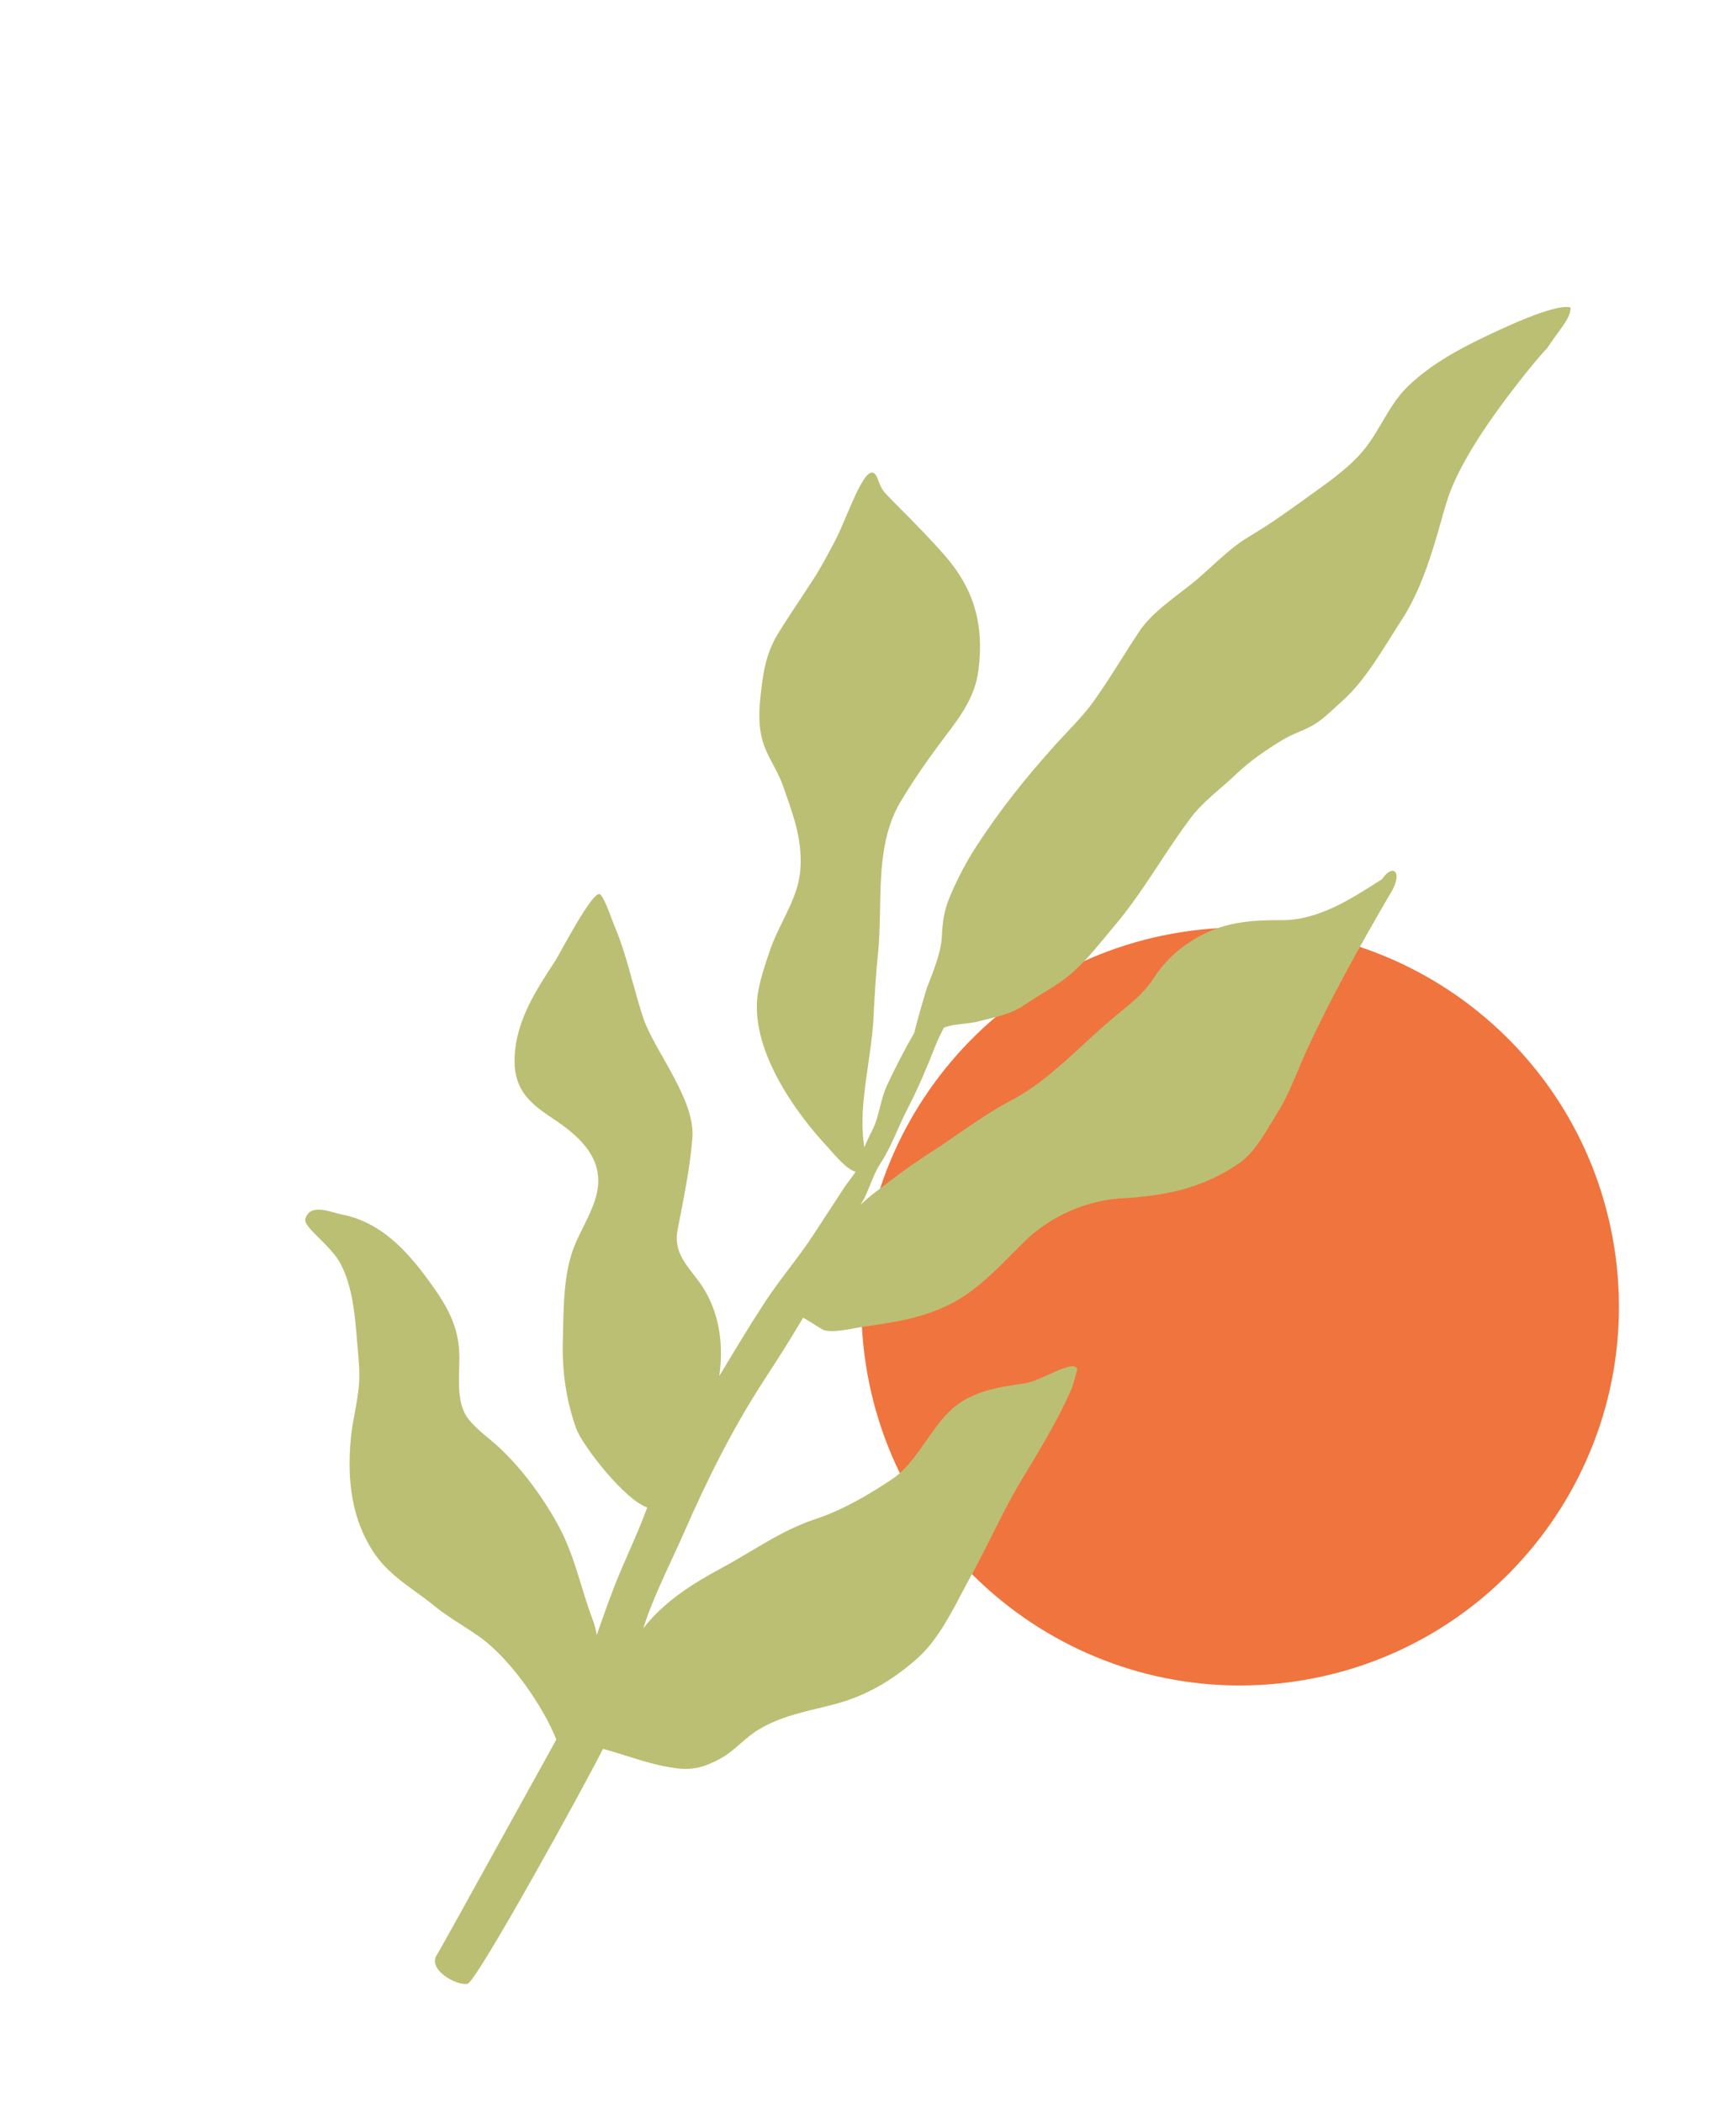
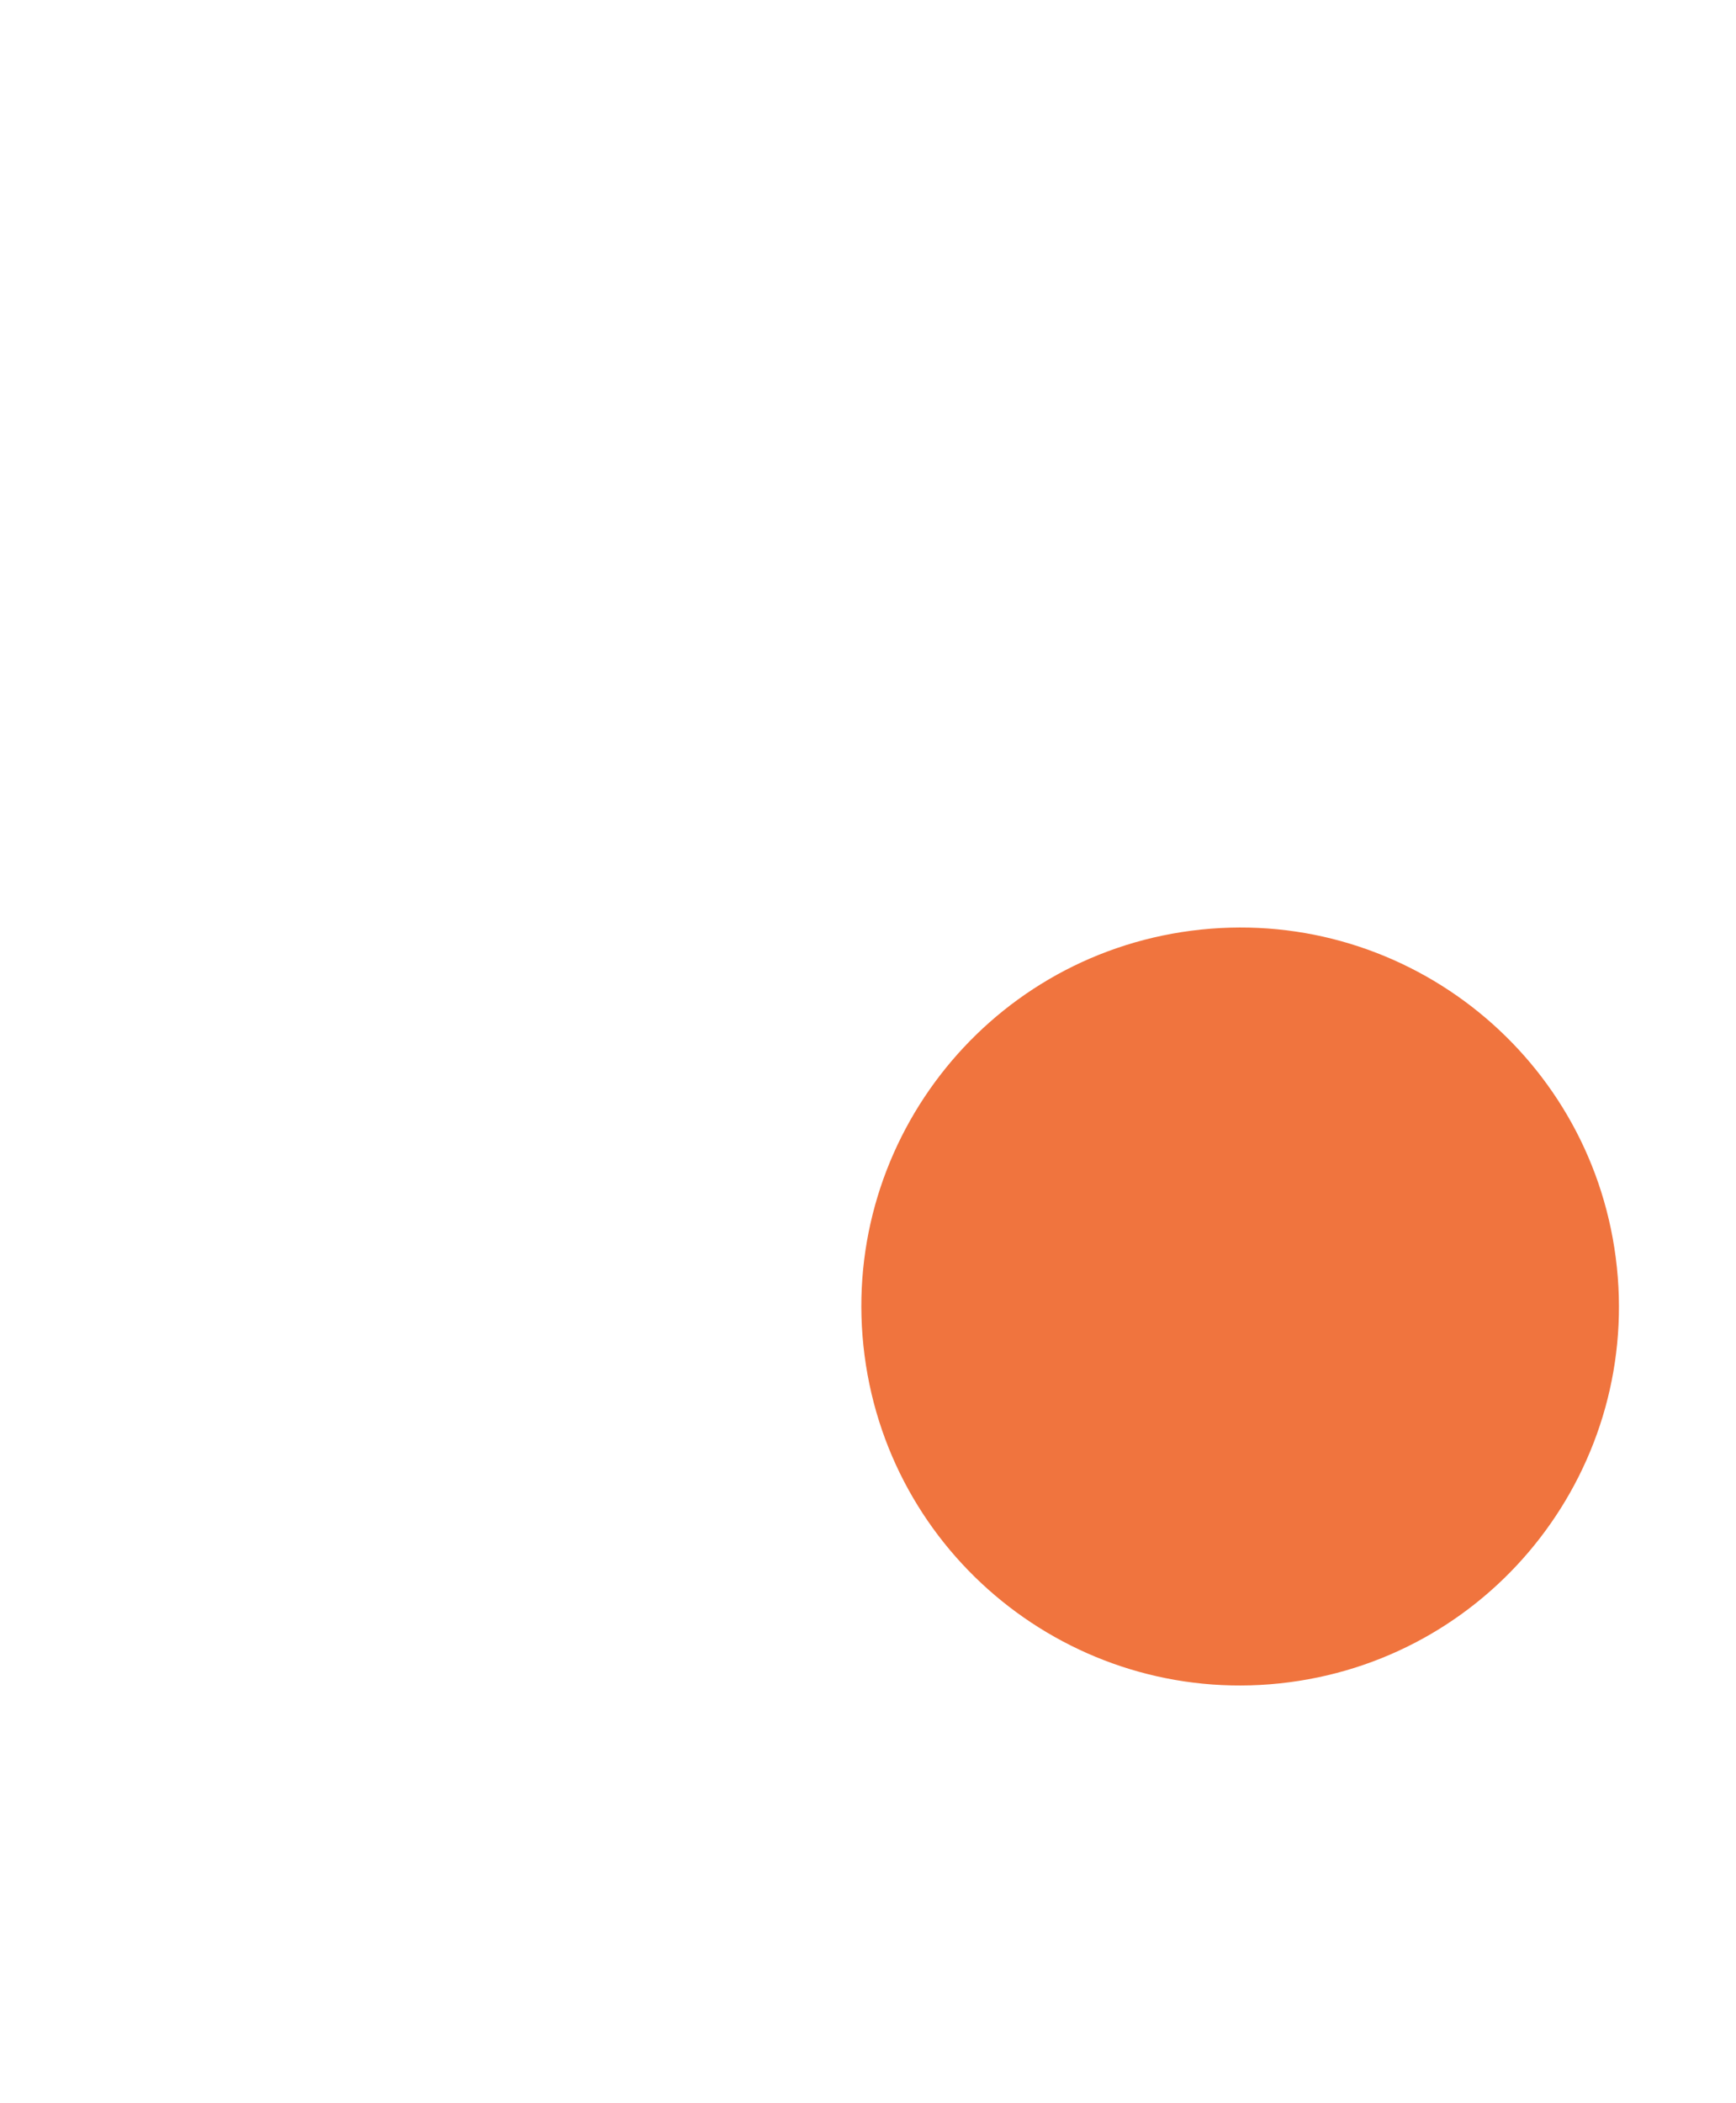
<svg xmlns="http://www.w3.org/2000/svg" width="275" height="333" viewBox="0 0 275 333" fill="none">
  <g filter="url(#filter0_b_300_231)">
    <path d="M255.95 199.121C251.676 166.261 221.572 143.087 188.712 147.361V147.361C155.852 151.636 132.678 181.739 136.953 214.599V214.599C141.227 247.46 171.331 270.633 204.191 266.359V266.359C237.051 262.085 260.225 231.981 255.95 199.121V199.121Z" fill="#F0743E" />
  </g>
-   <path d="M149.184 148.462C149.063 150.722 147.946 153.569 146.867 156.322C146.628 156.932 145.067 162.384 144.839 163.517C143.262 166.237 141.813 169.05 140.507 171.855C139.995 172.953 139.698 174.123 139.402 175.289C139.073 176.586 138.746 177.878 138.125 179.061C137.733 179.81 137.294 180.739 136.909 181.682C136.886 181.397 136.854 181.121 136.818 180.859C136.003 174.879 138.034 167.444 138.352 161.43C138.537 157.924 138.722 154.417 139.09 150.905C139.321 148.699 139.363 146.372 139.407 144.008C139.515 138.132 139.628 132.023 142.641 126.966C144.788 123.364 147.23 119.9 149.756 116.559C152.296 113.198 154.464 110.288 155.003 106.067C155.937 98.763 154.188 93.121 149.679 87.962C147.458 85.42 145.069 83.005 142.692 80.602C141.95 79.852 141.208 79.102 140.473 78.35C139.67 77.528 139.439 76.903 139.093 75.965C139.093 75.965 139.053 75.853 139.025 75.782C137.443 71.695 134.381 81.68 132.23 85.733C131.13 87.806 130.031 89.876 128.891 91.643C128.185 92.738 127.465 93.824 126.745 94.911C125.563 96.697 124.38 98.483 123.257 100.304C121.227 103.595 120.819 106.916 120.438 110.604C120.169 113.205 120.186 115.732 121.067 118.107C121.462 119.171 121.982 120.149 122.504 121.129C123.072 122.198 123.642 123.269 124.051 124.457C124.193 124.868 124.335 125.275 124.476 125.678C125.858 129.63 127.14 133.296 126.771 137.838C126.542 140.662 125.272 143.248 124.006 145.826C123.273 147.319 122.542 148.809 122.014 150.34C121.294 152.431 120.57 154.574 120.149 156.726C118.374 165.796 126.199 176.4 131.139 181.643C131.204 181.712 131.313 181.837 131.455 182.001C132.292 182.966 134.301 185.282 135.534 185.511C135.228 186.023 134.828 186.546 134.461 187.027C134.198 187.371 133.951 187.694 133.768 187.975L128.832 195.536C127.623 197.388 126.3 199.137 124.98 200.882C123.665 202.621 122.352 204.357 121.157 206.188C118.86 209.706 116.702 213.287 114.544 216.87C114.344 217.202 114.144 217.534 113.944 217.866C114.678 212.733 113.905 207.698 111.214 203.626C110.787 202.98 110.316 202.372 109.851 201.772C108.265 199.725 106.752 197.772 107.331 194.755C107.451 194.135 107.572 193.512 107.694 192.886C108.512 188.68 109.352 184.365 109.683 180.171C110.163 174.07 103.617 166.3 101.92 161.23C101.3 159.377 100.768 157.455 100.233 155.527C99.371 152.416 98.506 149.292 97.264 146.429C97.219 146.327 97.133 146.092 97.016 145.778C96.515 144.423 95.468 141.592 94.939 141.554C93.602 141.458 88.722 150.953 87.956 152.127C84.852 156.88 81.813 161.533 81.523 167.257C81.278 172.107 83.55 174.4 87.037 176.726C90.57 179.082 94.955 182.207 94.764 187.285C94.675 189.677 93.525 191.995 92.388 194.285C91.691 195.69 90.999 197.085 90.56 198.48C89.385 202.217 89.296 206.246 89.211 210.109C89.196 210.788 89.181 211.463 89.16 212.129C89.008 217.035 89.677 221.725 91.279 226.185C92.252 228.893 99.1 237.627 102.531 238.665C101.669 241.065 100.659 243.363 99.638 245.688C99.226 246.627 98.811 247.57 98.404 248.526C96.948 251.944 95.734 255.412 94.533 258.876C94.401 258.055 94.178 257.208 93.84 256.315C93.18 254.572 92.629 252.776 92.077 250.98C91.173 248.038 90.269 245.096 88.891 242.39C86.305 237.315 82.053 231.564 77.753 228.029C76.572 227.058 75.389 226.086 74.352 224.872C72.567 222.785 72.656 219.576 72.736 216.667C72.754 215.997 72.772 215.343 72.767 214.722C72.724 209.744 70.517 206.316 67.798 202.607C64.289 197.82 60.172 193.442 54.092 192.281C52.533 191.983 49.06 190.374 48.367 193.012C48.02 194.331 52.497 197.192 54.037 200.249C55.866 203.88 56.225 208.223 56.567 212.365L56.575 212.467C56.605 212.832 56.638 213.201 56.672 213.574C56.84 215.457 57.016 217.422 56.86 219.3C56.741 220.741 56.474 222.184 56.208 223.628C55.951 225.022 55.694 226.418 55.567 227.816C54.97 234.405 55.705 240.463 59.143 245.714C60.953 248.478 63.411 250.262 65.92 252.082C66.903 252.796 67.895 253.515 68.858 254.302C70.224 255.417 71.703 256.367 73.182 257.317C74.112 257.914 75.043 258.512 75.946 259.151C80.844 262.619 86.059 270.191 88.13 275.423C86.352 278.614 83.481 283.812 80.503 289.2C75.265 298.681 69.699 308.754 69.185 309.542C67.73 311.771 72.15 314.425 74.062 314.097C75.45 313.859 92.6 282.745 95.521 276.893C96.718 277.218 97.906 277.592 99.099 277.967C101.743 278.798 104.411 279.637 107.241 279.978C109.902 280.299 111.65 279.765 114.114 278.44C115.295 277.805 116.307 276.925 117.32 276.043C118.231 275.25 119.144 274.456 120.181 273.841C123.251 272.018 126.317 271.276 129.524 270.5C130.535 270.256 131.559 270.008 132.603 269.722C137.317 268.429 141.601 265.907 145.386 262.504C148.366 259.825 150.435 255.891 152.372 252.208C152.869 251.262 153.358 250.332 153.852 249.444C155.033 247.319 156.119 245.148 157.204 242.979C158.68 240.028 160.156 237.079 161.87 234.247L162.032 233.98C164.715 229.549 167.578 224.82 169.663 220.102C169.951 219.451 170.136 218.737 170.32 218.031C170.426 217.626 170.53 217.223 170.653 216.836C170.381 215.711 168.33 216.639 166.166 217.618C164.78 218.246 163.347 218.894 162.308 219.036C158.538 219.55 154.1 220.212 150.953 222.962C149.341 224.37 148.02 226.258 146.699 228.147C145.08 230.46 143.462 232.774 141.308 234.207C137.479 236.756 133.389 239.13 129.153 240.524C125.432 241.749 122.165 243.689 118.853 245.656C117.381 246.53 115.9 247.41 114.366 248.234C109.746 250.718 105.238 253.525 101.892 257.831C102.159 257.009 102.437 256.19 102.743 255.378C103.833 252.485 105.112 249.725 106.396 246.955C107.064 245.515 107.733 244.071 108.378 242.604C112.114 234.104 116.041 226.173 121.143 218.357C123.246 215.136 125.286 211.933 127.217 208.639C127.854 208.979 128.572 209.431 129.187 209.819C129.843 210.232 130.382 210.572 130.58 210.623C132.317 211.065 135.126 210.289 136.937 210.033C141.486 209.39 145.798 208.78 150.259 206.617C154.175 204.717 157.211 201.665 160.267 198.594C161.015 197.842 161.764 197.089 162.528 196.351C166.605 192.413 172.389 190.028 177.662 189.735C184.317 189.365 190.304 188.278 196.247 184.214C198.411 182.734 199.965 180.152 201.383 177.797C201.714 177.246 202.038 176.708 202.36 176.199C203.666 174.14 204.646 171.799 205.613 169.493C206.048 168.454 206.481 167.422 206.938 166.426C210.828 157.962 215.373 149.853 220.065 141.779C222.509 138.034 220.635 136.611 218.953 139.186L218.758 139.311C213.789 142.492 208.74 145.723 202.97 145.693C197.251 145.663 192.602 146.111 187.521 149.815C185.557 151.247 184.066 152.867 182.731 154.914C181.3 157.106 179.395 158.693 177.392 160.299C175.486 161.828 173.625 163.54 171.751 165.264C168.103 168.622 164.403 172.026 160.219 174.211C157.22 175.777 154.427 177.704 151.631 179.632C150.144 180.657 148.655 181.683 147.135 182.656C144.015 184.653 141.146 186.819 138.218 189.107C137.545 189.633 136.922 190.184 136.341 190.757C136.702 190.137 137.038 189.506 137.32 188.854C137.503 188.431 137.672 188.01 137.84 187.593C138.307 186.429 138.765 185.29 139.479 184.197C140.581 182.509 141.384 180.706 142.194 178.89C142.692 177.771 143.193 176.647 143.768 175.541C145.423 172.356 146.804 169.087 148.101 165.774C148.497 164.763 148.987 163.734 149.53 162.705C150.499 162.336 151.573 162.215 152.642 162.095C153.459 162.003 154.274 161.911 155.036 161.709C155.506 161.584 155.976 161.469 156.443 161.355C158.494 160.855 160.502 160.365 162.367 159.069C163.294 158.424 164.23 157.854 165.16 157.287C166.797 156.289 168.416 155.301 169.94 153.941C171.917 152.177 173.474 150.29 175.098 148.322C175.571 147.749 176.05 147.168 176.547 146.582C179.206 143.444 181.43 140.071 183.658 136.694C185.256 134.27 186.857 131.843 188.622 129.497C189.942 127.742 191.674 126.239 193.377 124.761C194.205 124.042 195.027 123.328 195.792 122.595C198.031 120.446 200.552 118.752 203.141 117.166C203.962 116.663 204.835 116.288 205.709 115.912C206.395 115.618 207.081 115.323 207.741 114.966C209.099 114.233 210.254 113.166 211.404 112.103C211.771 111.764 212.137 111.425 212.51 111.098C215.601 108.382 218.017 104.531 220.307 100.882C220.883 99.964 221.452 99.058 222.02 98.186C225.148 93.396 226.897 87.455 228.435 81.975C228.818 80.614 229.2 79.251 229.702 77.922C232.282 71.088 238.834 62.556 243.091 57.382C243.751 56.58 244.446 55.812 245.14 55.045C247.007 52.186 248.901 50.338 248.777 48.672C246.363 48.014 237.806 52.013 233.437 54.193C229.673 56.071 225.907 58.327 222.829 61.362C221.276 62.893 220.084 64.914 218.91 66.902C218.227 68.061 217.55 69.208 216.812 70.241C214.587 73.356 211.292 75.719 208.219 77.923C207.858 78.182 207.5 78.439 207.148 78.694C204.081 80.915 201.093 83.055 197.838 84.978C195.722 86.228 193.821 87.957 191.934 89.674C190.855 90.655 189.78 91.632 188.673 92.513C188.154 92.926 187.604 93.347 187.041 93.778C184.684 95.581 182.094 97.563 180.501 99.939C179.517 101.407 178.57 102.906 177.622 104.406C176.182 106.683 174.741 108.964 173.169 111.139C171.927 112.858 170.391 114.488 168.887 116.085C168.231 116.781 167.581 117.471 166.964 118.16C162.468 123.173 158.471 128.162 154.779 133.817C153.103 136.385 151.675 139.115 150.485 141.929C149.488 144.286 149.313 146.053 149.184 148.462Z" fill="#BBBF73" />
  <defs>
    <filter id="filter0_b_300_231" x="126.444" y="136.854" width="140.015" height="140.013" filterUnits="userSpaceOnUse" color-interpolation-filters="sRGB">
      <feFlood flood-opacity="0" result="BackgroundImageFix" />
      <feGaussianBlur in="BackgroundImageFix" stdDeviation="5" />
      <feComposite in2="SourceAlpha" operator="in" result="effect1_backgroundBlur_300_231" />
      <feBlend mode="normal" in="SourceGraphic" in2="effect1_backgroundBlur_300_231" result="shape" />
    </filter>
  </defs>
</svg>